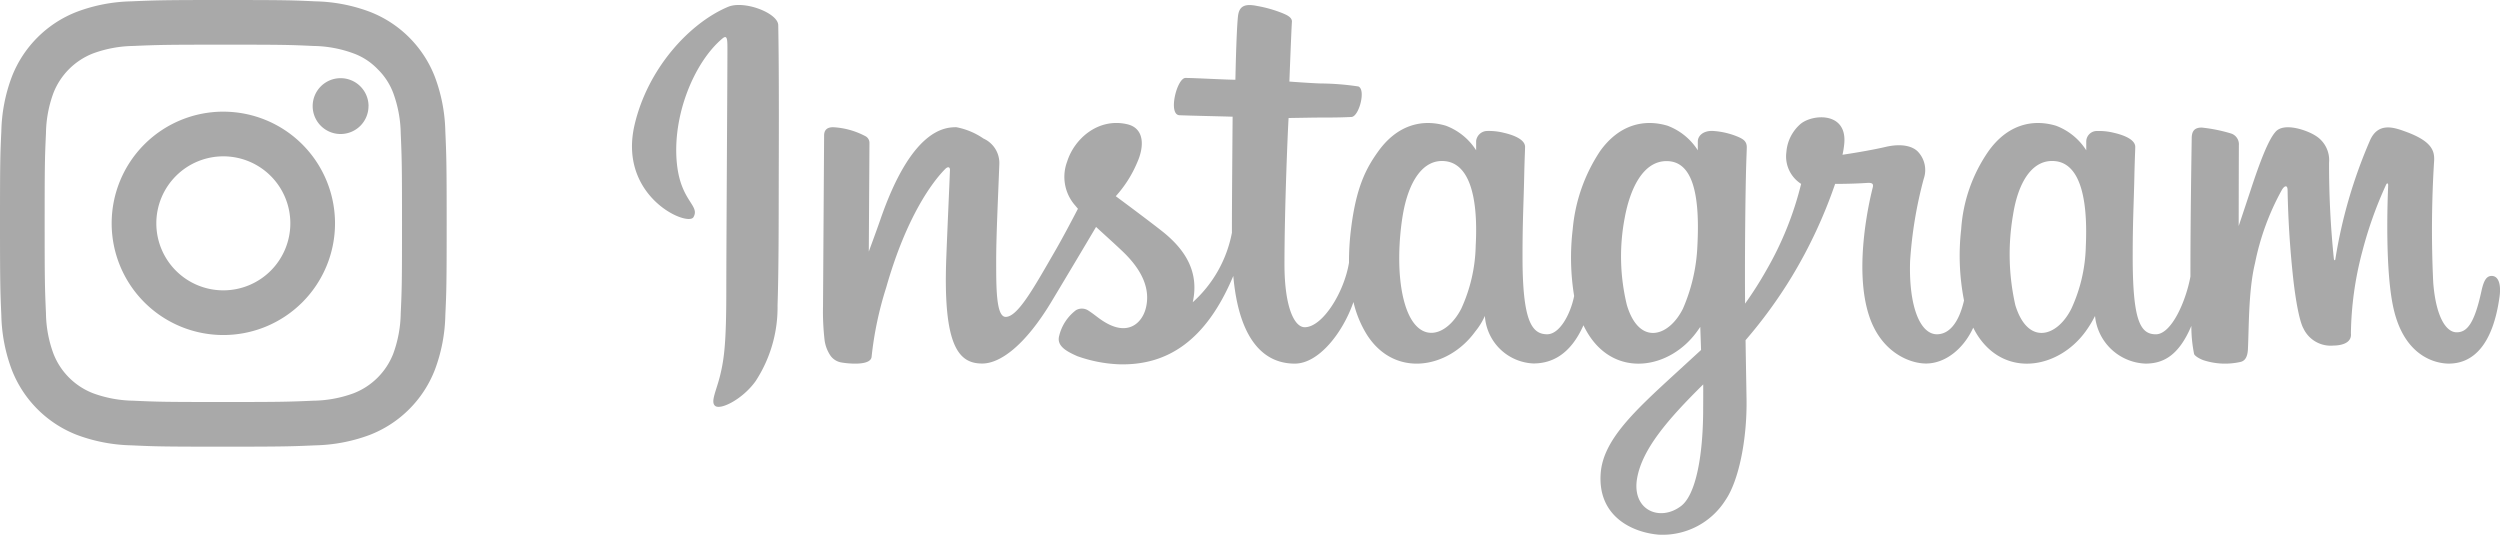
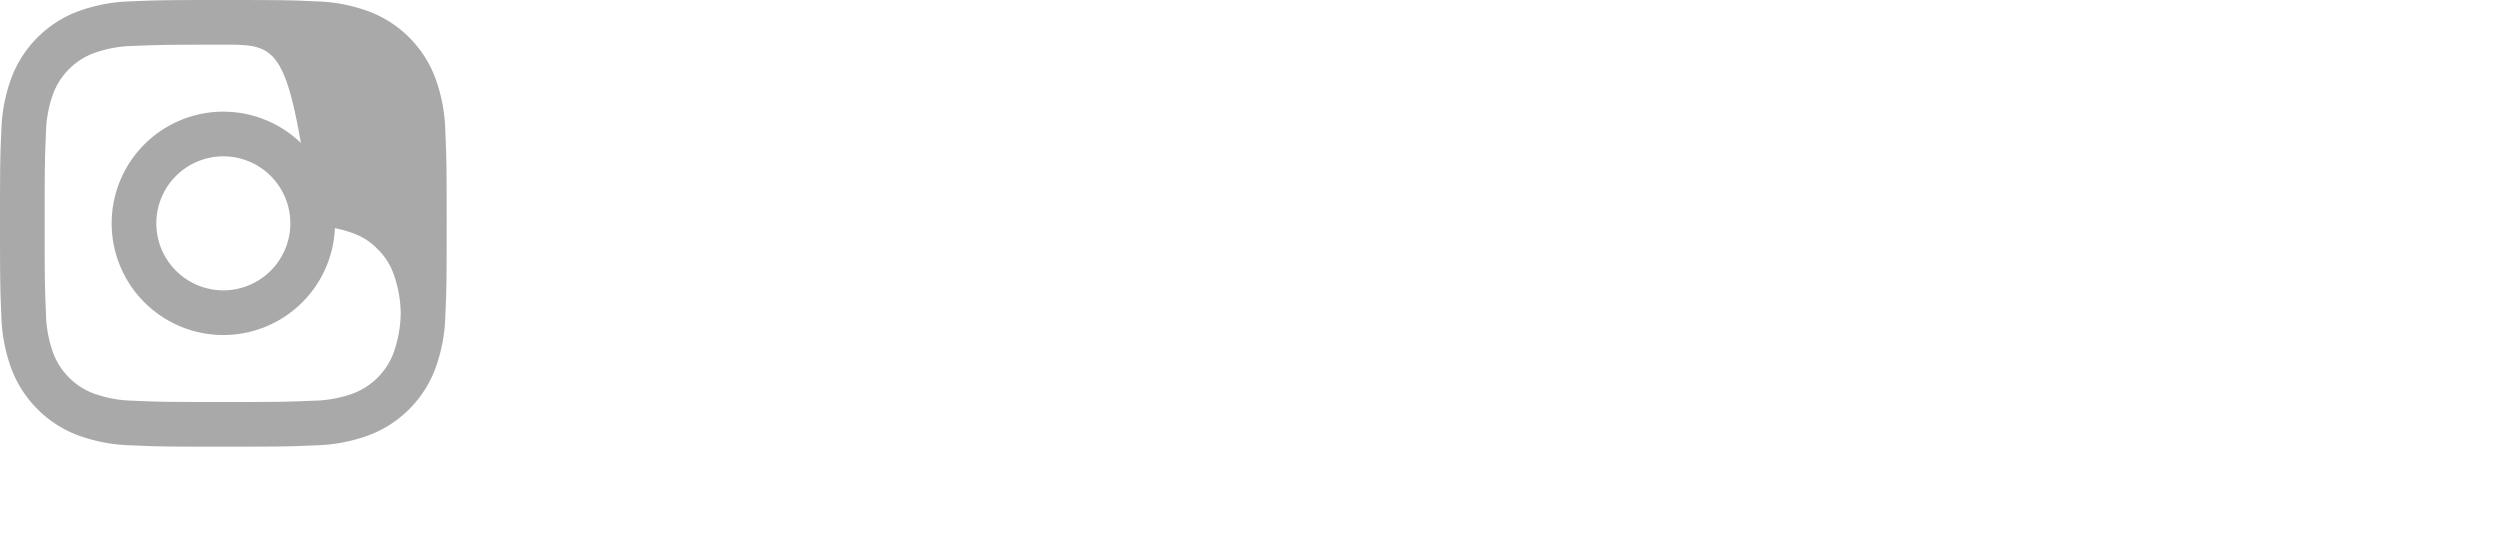
<svg xmlns="http://www.w3.org/2000/svg" width="278.8" height="59.649" viewBox="0 0 278.8 59.649">
  <g id="グループ_1289" data-name="グループ 1289" transform="translate(-491.153 -2796.134)">
    <g id="グループ_1288" data-name="グループ 1288">
-       <path id="Instagram_logo" d="M34.72,48.527c-4.264,1.785-8.951,6.827-10.432,13.156-1.875,8.019,5.927,11.41,6.567,10.3.753-1.306-1.4-1.748-1.841-5.909-.572-5.374,1.926-11.379,5.07-14.013.584-.49.557.192.557,1.452,0,2.254-.125,22.484-.125,26.706,0,5.713-.236,7.517-.66,9.3-.429,1.807-1.12,3.027-.6,3.5.584.526,3.08-.725,4.524-2.741A15.033,15.033,0,0,0,40.232,81.8c.131-3.8.126-9.834.131-13.275.005-3.156.053-12.4-.055-17.952-.027-1.363-3.806-2.792-5.589-2.045M186.128,75.264a17.455,17.455,0,0,1-1.611,6.929c-1.58,3.17-4.857,4.154-6.249-.4a25.749,25.749,0,0,1-.249-10.1c.555-3.531,2.1-6.2,4.671-5.958,2.531.238,3.716,3.5,3.437,9.53ZM143.455,93.691c-.034,4.935-.811,9.262-2.477,10.519-2.362,1.782-5.537.445-4.88-3.156.582-3.187,3.333-6.441,7.363-10.417,0,0,.008.907-.007,3.054Zm-.645-18.456a19.53,19.53,0,0,1-1.611,6.958c-1.579,3.17-4.881,4.161-6.249-.4a22.884,22.884,0,0,1-.249-9.7c.6-3.3,2.057-6.36,4.671-6.36,2.542,0,3.8,2.789,3.437,9.5Zm-24.721-.041a17.648,17.648,0,0,1-1.611,7c-1.623,3.148-4.833,4.147-6.249-.4-1.021-3.28-.673-7.753-.249-10.17.63-3.586,2.208-6.128,4.671-5.887,2.53.247,3.76,3.5,3.437,9.46ZM231.378,78.54c-.619,0-.9.638-1.134,1.711-.81,3.732-1.661,4.574-2.759,4.574-1.227,0-2.329-1.848-2.612-5.546a123.481,123.481,0,0,1,.1-13.589c.058-1.094-.244-2.177-3.179-3.243-1.263-.459-3.1-1.134-4.013,1.073a54.926,54.926,0,0,0-3.831,13.194c-.012.1-.14.125-.162-.118a102.469,102.469,0,0,1-.532-10.685,3.2,3.2,0,0,0-1.586-3.057c-.859-.542-3.468-1.5-4.407-.36-.814.933-1.756,3.445-2.736,6.423-.8,2.42-1.35,4.057-1.35,4.057s.01-6.53.02-9.007a1.269,1.269,0,0,0-.83-1.3,17.393,17.393,0,0,0-3.312-.674c-.9,0-1.117.5-1.117,1.233,0,.1-.142,8.6-.142,14.542,0,.258,0,.54,0,.839-.5,2.732-2.107,6.441-3.858,6.441s-2.58-1.551-2.58-8.638c0-4.134.124-5.932.185-8.922.035-1.722.1-3.045.1-3.345-.013-.92-1.6-1.384-2.345-1.556a6.932,6.932,0,0,0-1.9-.211,1.184,1.184,0,0,0-1.22,1.154c0,.346,0,1,0,1a6.843,6.843,0,0,0-3.386-2.745c-2.653-.788-5.421-.09-7.509,2.832a17.228,17.228,0,0,0-3.054,8.729,25.906,25.906,0,0,0,.318,7.931c-.618,2.673-1.766,3.768-3.023,3.768-1.824,0-3.147-2.978-2.993-8.128a46.7,46.7,0,0,1,1.52-9.2,2.98,2.98,0,0,0-.585-2.969c-.59-.675-1.849-1.019-3.657-.6-1.288.3-3.13.627-4.815.877a9.752,9.752,0,0,0,.185-1.121c.438-3.751-3.638-3.447-4.938-2.249a4.615,4.615,0,0,0-1.505,3.076,3.627,3.627,0,0,0,1.645,3.543,36.627,36.627,0,0,1-3.853,9.585,41.365,41.365,0,0,1-2.4,3.773q0-.656-.007-1.311c-.02-6.2.063-11.078.1-12.836.035-1.722.1-3.01.1-3.31-.01-.673-.4-.927-1.221-1.249a8.662,8.662,0,0,0-2.465-.55c-1.119-.087-1.794.506-1.776,1.208,0,.133,0,.946,0,.946a6.843,6.843,0,0,0-3.386-2.745c-2.653-.788-5.421-.089-7.509,2.832a18.683,18.683,0,0,0-3.054,8.7,26.674,26.674,0,0,0,.157,7.462c-.422,2.085-1.635,4.265-3.006,4.265-1.753,0-2.751-1.551-2.751-8.638,0-4.134.124-5.932.185-8.922.035-1.722.1-3.045.1-3.345-.013-.92-1.6-1.384-2.345-1.556a6.814,6.814,0,0,0-1.958-.207,1.259,1.259,0,0,0-1.154,1.11v1.043a6.843,6.843,0,0,0-3.386-2.745c-2.653-.788-5.406-.078-7.509,2.832-1.372,1.9-2.482,4-3.054,8.659a29.176,29.176,0,0,0-.229,3.784c-.547,3.345-2.963,7.2-4.939,7.2-1.156,0-2.258-2.243-2.258-7.023,0-6.368.394-15.434.461-16.308,0,0,2.5-.042,2.98-.048,1.245-.014,2.373.016,4.032-.069.832-.042,1.634-3.028.775-3.4a29.714,29.714,0,0,0-4.23-.337c-.917-.021-3.47-.21-3.47-.21s.229-6.018.282-6.653c.045-.53-.64-.8-1.033-.968a14.162,14.162,0,0,0-2.825-.807c-1.4-.289-2.036-.006-2.16,1.176-.187,1.794-.284,7.048-.284,7.048-1.028,0-4.538-.2-5.566-.2-.955,0-1.986,4.108-.666,4.158,1.519.059,4.167.11,5.922.163,0,0-.078,9.216-.078,12.061,0,.3,0,.594,0,.877a13.912,13.912,0,0,1-4.369,7.755c.731-3.331-.762-5.833-3.451-7.95-.991-.78-2.946-2.258-5.134-3.876a13.211,13.211,0,0,0,2.391-3.762c.8-1.78.831-3.817-1.124-4.266-3.229-.743-5.892,1.629-6.686,4.161a4.825,4.825,0,0,0,.918,4.929c.088.11.183.223.282.337-.729,1.405-1.73,3.3-2.579,4.764-2.354,4.073-4.133,7.295-5.477,7.295-1.074,0-1.06-3.271-1.06-6.333,0-2.64.195-6.609.351-10.719a2.992,2.992,0,0,0-1.767-2.835,7.94,7.94,0,0,0-3.025-1.264c-1.281,0-4.975.174-8.466,10.272-.44,1.273-1.3,3.592-1.3,3.592l.074-12.143a.846.846,0,0,0-.5-.748,8.618,8.618,0,0,0-3.557-.973q-1,0-1,.927l-.122,19a27.929,27.929,0,0,0,.18,3.864,4.05,4.05,0,0,0,.658,1.694,1.886,1.886,0,0,0,1.158.74c.506.1,3.275.46,3.419-.6a38.912,38.912,0,0,1,1.633-7.756c2.264-7.965,5.215-11.851,6.6-13.231.243-.241.52-.256.506.139-.059,1.746-.268,6.11-.408,9.817-.376,9.92,1.429,11.759,4.008,11.759,1.973,0,4.754-1.96,7.736-6.923,1.859-3.093,3.664-6.125,4.96-8.311.9.836,1.918,1.737,2.931,2.7,2.355,2.235,3.128,4.359,2.615,6.374-.392,1.54-1.87,3.128-4.5,1.585-.766-.45-1.094-.8-1.864-1.305a1.324,1.324,0,0,0-1.425-.068,5.072,5.072,0,0,0-1.869,2.856c-.313,1.138.826,1.739,2.007,2.265a15.578,15.578,0,0,0,4.6.91c5.431.182,9.781-2.622,12.81-9.854.542,6.246,2.849,9.78,6.858,9.78,2.68,0,5.367-3.464,6.542-6.872a12.082,12.082,0,0,0,1.481,3.619c3.089,4.894,9.081,3.841,12.091-.315A7.743,7.743,0,0,0,119.113,83a5.664,5.664,0,0,0,5.408,5.3c2.026,0,4.119-.958,5.585-4.259a10.1,10.1,0,0,0,.564,1.025c3.089,4.894,9.081,3.841,12.091-.315.142-.195.265-.372.373-.53l.088,2.577-2.771,2.541c-4.639,4.256-8.166,7.485-8.426,11.245-.333,4.795,3.556,6.577,6.5,6.81a8.294,8.294,0,0,0,7.444-3.893c1.446-2.126,2.393-6.7,2.324-11.22-.028-1.81-.073-4.111-.109-6.577a52.7,52.7,0,0,0,5.159-7.088,53.641,53.641,0,0,0,4.83-10.343s1.716.015,3.548-.105c.586-.038.754.081.646.511-.131.519-2.314,8.941-.322,14.551,1.364,3.841,4.439,5.076,6.262,5.076,2.134,0,4.175-1.612,5.269-4a8.445,8.445,0,0,0,.42.763c3.089,4.894,9.06,3.834,12.091-.315A12.392,12.392,0,0,0,187.157,83a5.88,5.88,0,0,0,5.618,5.316c1.884,0,3.673-.773,5.124-4.206a15.542,15.542,0,0,0,.307,3.137c.092.238.627.537,1.017.682a7.787,7.787,0,0,0,4.132.205c.451-.091.8-.453.85-1.386.126-2.451.049-6.569.792-9.629a28.327,28.327,0,0,1,2.963-8.115c.309-.553.657-.644.67-.059.026,1.183.085,4.659.568,9.328.355,3.434.829,5.464,1.193,6.106a3.36,3.36,0,0,0,3.369,1.924c.665,0,2.056-.184,1.932-1.353a37.3,37.3,0,0,1,1.275-9.151,44.571,44.571,0,0,1,2.625-7.382c.178-.4.261-.085.258-.023-.1,2.276-.33,9.719.6,13.79,1.257,5.515,4.892,6.132,6.159,6.132,2.7,0,4.916-2.057,5.661-7.47.18-1.3-.086-2.309-.883-2.309" transform="translate(537.634 2748.367)" fill="#a9a9a9" />
-       <path id="パス_194" data-name="パス 194" d="M1128.906,3132.983a7.472,7.472,0,1,0,7.472,7.472A7.47,7.47,0,0,0,1128.906,3132.983Zm0-4.981a12.454,12.454,0,1,1-12.453,12.453A12.454,12.454,0,0,1,1128.906,3128Zm16.189-.624a3.113,3.113,0,1,1-3.112-3.111A3.115,3.115,0,0,1,1145.1,3127.377Zm-16.189-6.848c-6.16,0-7.166.017-10.036.143a13.575,13.575,0,0,0-4.477.827,7.781,7.781,0,0,0-4.443,4.442,13.475,13.475,0,0,0-.824,4.477c-.129,2.75-.146,3.714-.146,10.036,0,6.16.017,7.167.146,10.036a13.5,13.5,0,0,0,.824,4.473,7.745,7.745,0,0,0,4.437,4.443,13.606,13.606,0,0,0,4.483.827c2.75.129,3.713.146,10.036.146,6.163,0,7.17-.018,10.036-.146a13.568,13.568,0,0,0,4.477-.823,7.747,7.747,0,0,0,4.443-4.437,13.661,13.661,0,0,0,.827-4.482c.129-2.75.143-3.714.143-10.036,0-6.164-.017-7.17-.143-10.036a13.635,13.635,0,0,0-.827-4.477,7.3,7.3,0,0,0-1.753-2.689,7.111,7.111,0,0,0-2.69-1.753,13.424,13.424,0,0,0-4.477-.827C1136.192,3120.542,1135.23,3120.53,1128.906,3120.53Zm0-4.981c6.768,0,7.612.022,10.268.149a18.32,18.32,0,0,1,6.047,1.158,12.688,12.688,0,0,1,7.283,7.283,18.311,18.311,0,0,1,1.159,6.048c.116,2.656.15,3.5.15,10.268s-.027,7.612-.15,10.265a18.3,18.3,0,0,1-1.159,6.048,12.712,12.712,0,0,1-7.283,7.286,18.452,18.452,0,0,1-6.047,1.158c-2.657.117-3.5.15-10.268.15s-7.611-.027-10.265-.15a18.435,18.435,0,0,1-6.047-1.158,12.727,12.727,0,0,1-7.286-7.286,18.36,18.36,0,0,1-1.159-6.048c-.116-2.652-.149-3.5-.149-10.265s.023-7.611.149-10.268a18.3,18.3,0,0,1,1.159-6.048,12.7,12.7,0,0,1,7.286-7.283,18.266,18.266,0,0,1,6.047-1.158C1121.3,3115.582,1122.139,3115.548,1128.906,3115.548Z" transform="translate(-612.847 -319.414)" fill="#a9a9a9" />
+       <path id="パス_194" data-name="パス 194" d="M1128.906,3132.983a7.472,7.472,0,1,0,7.472,7.472A7.47,7.47,0,0,0,1128.906,3132.983Zm0-4.981a12.454,12.454,0,1,1-12.453,12.453A12.454,12.454,0,0,1,1128.906,3128Zm16.189-.624a3.113,3.113,0,1,1-3.112-3.111A3.115,3.115,0,0,1,1145.1,3127.377Zm-16.189-6.848c-6.16,0-7.166.017-10.036.143a13.575,13.575,0,0,0-4.477.827,7.781,7.781,0,0,0-4.443,4.442,13.475,13.475,0,0,0-.824,4.477c-.129,2.75-.146,3.714-.146,10.036,0,6.16.017,7.167.146,10.036a13.5,13.5,0,0,0,.824,4.473,7.745,7.745,0,0,0,4.437,4.443,13.606,13.606,0,0,0,4.483.827c2.75.129,3.713.146,10.036.146,6.163,0,7.17-.018,10.036-.146a13.568,13.568,0,0,0,4.477-.823,7.747,7.747,0,0,0,4.443-4.437,13.661,13.661,0,0,0,.827-4.482a13.635,13.635,0,0,0-.827-4.477,7.3,7.3,0,0,0-1.753-2.689,7.111,7.111,0,0,0-2.69-1.753,13.424,13.424,0,0,0-4.477-.827C1136.192,3120.542,1135.23,3120.53,1128.906,3120.53Zm0-4.981c6.768,0,7.612.022,10.268.149a18.32,18.32,0,0,1,6.047,1.158,12.688,12.688,0,0,1,7.283,7.283,18.311,18.311,0,0,1,1.159,6.048c.116,2.656.15,3.5.15,10.268s-.027,7.612-.15,10.265a18.3,18.3,0,0,1-1.159,6.048,12.712,12.712,0,0,1-7.283,7.286,18.452,18.452,0,0,1-6.047,1.158c-2.657.117-3.5.15-10.268.15s-7.611-.027-10.265-.15a18.435,18.435,0,0,1-6.047-1.158,12.727,12.727,0,0,1-7.286-7.286,18.36,18.36,0,0,1-1.159-6.048c-.116-2.652-.149-3.5-.149-10.265s.023-7.611.149-10.268a18.3,18.3,0,0,1,1.159-6.048,12.7,12.7,0,0,1,7.286-7.283,18.266,18.266,0,0,1,6.047-1.158C1121.3,3115.582,1122.139,3115.548,1128.906,3115.548Z" transform="translate(-612.847 -319.414)" fill="#a9a9a9" />
    </g>
  </g>
</svg>